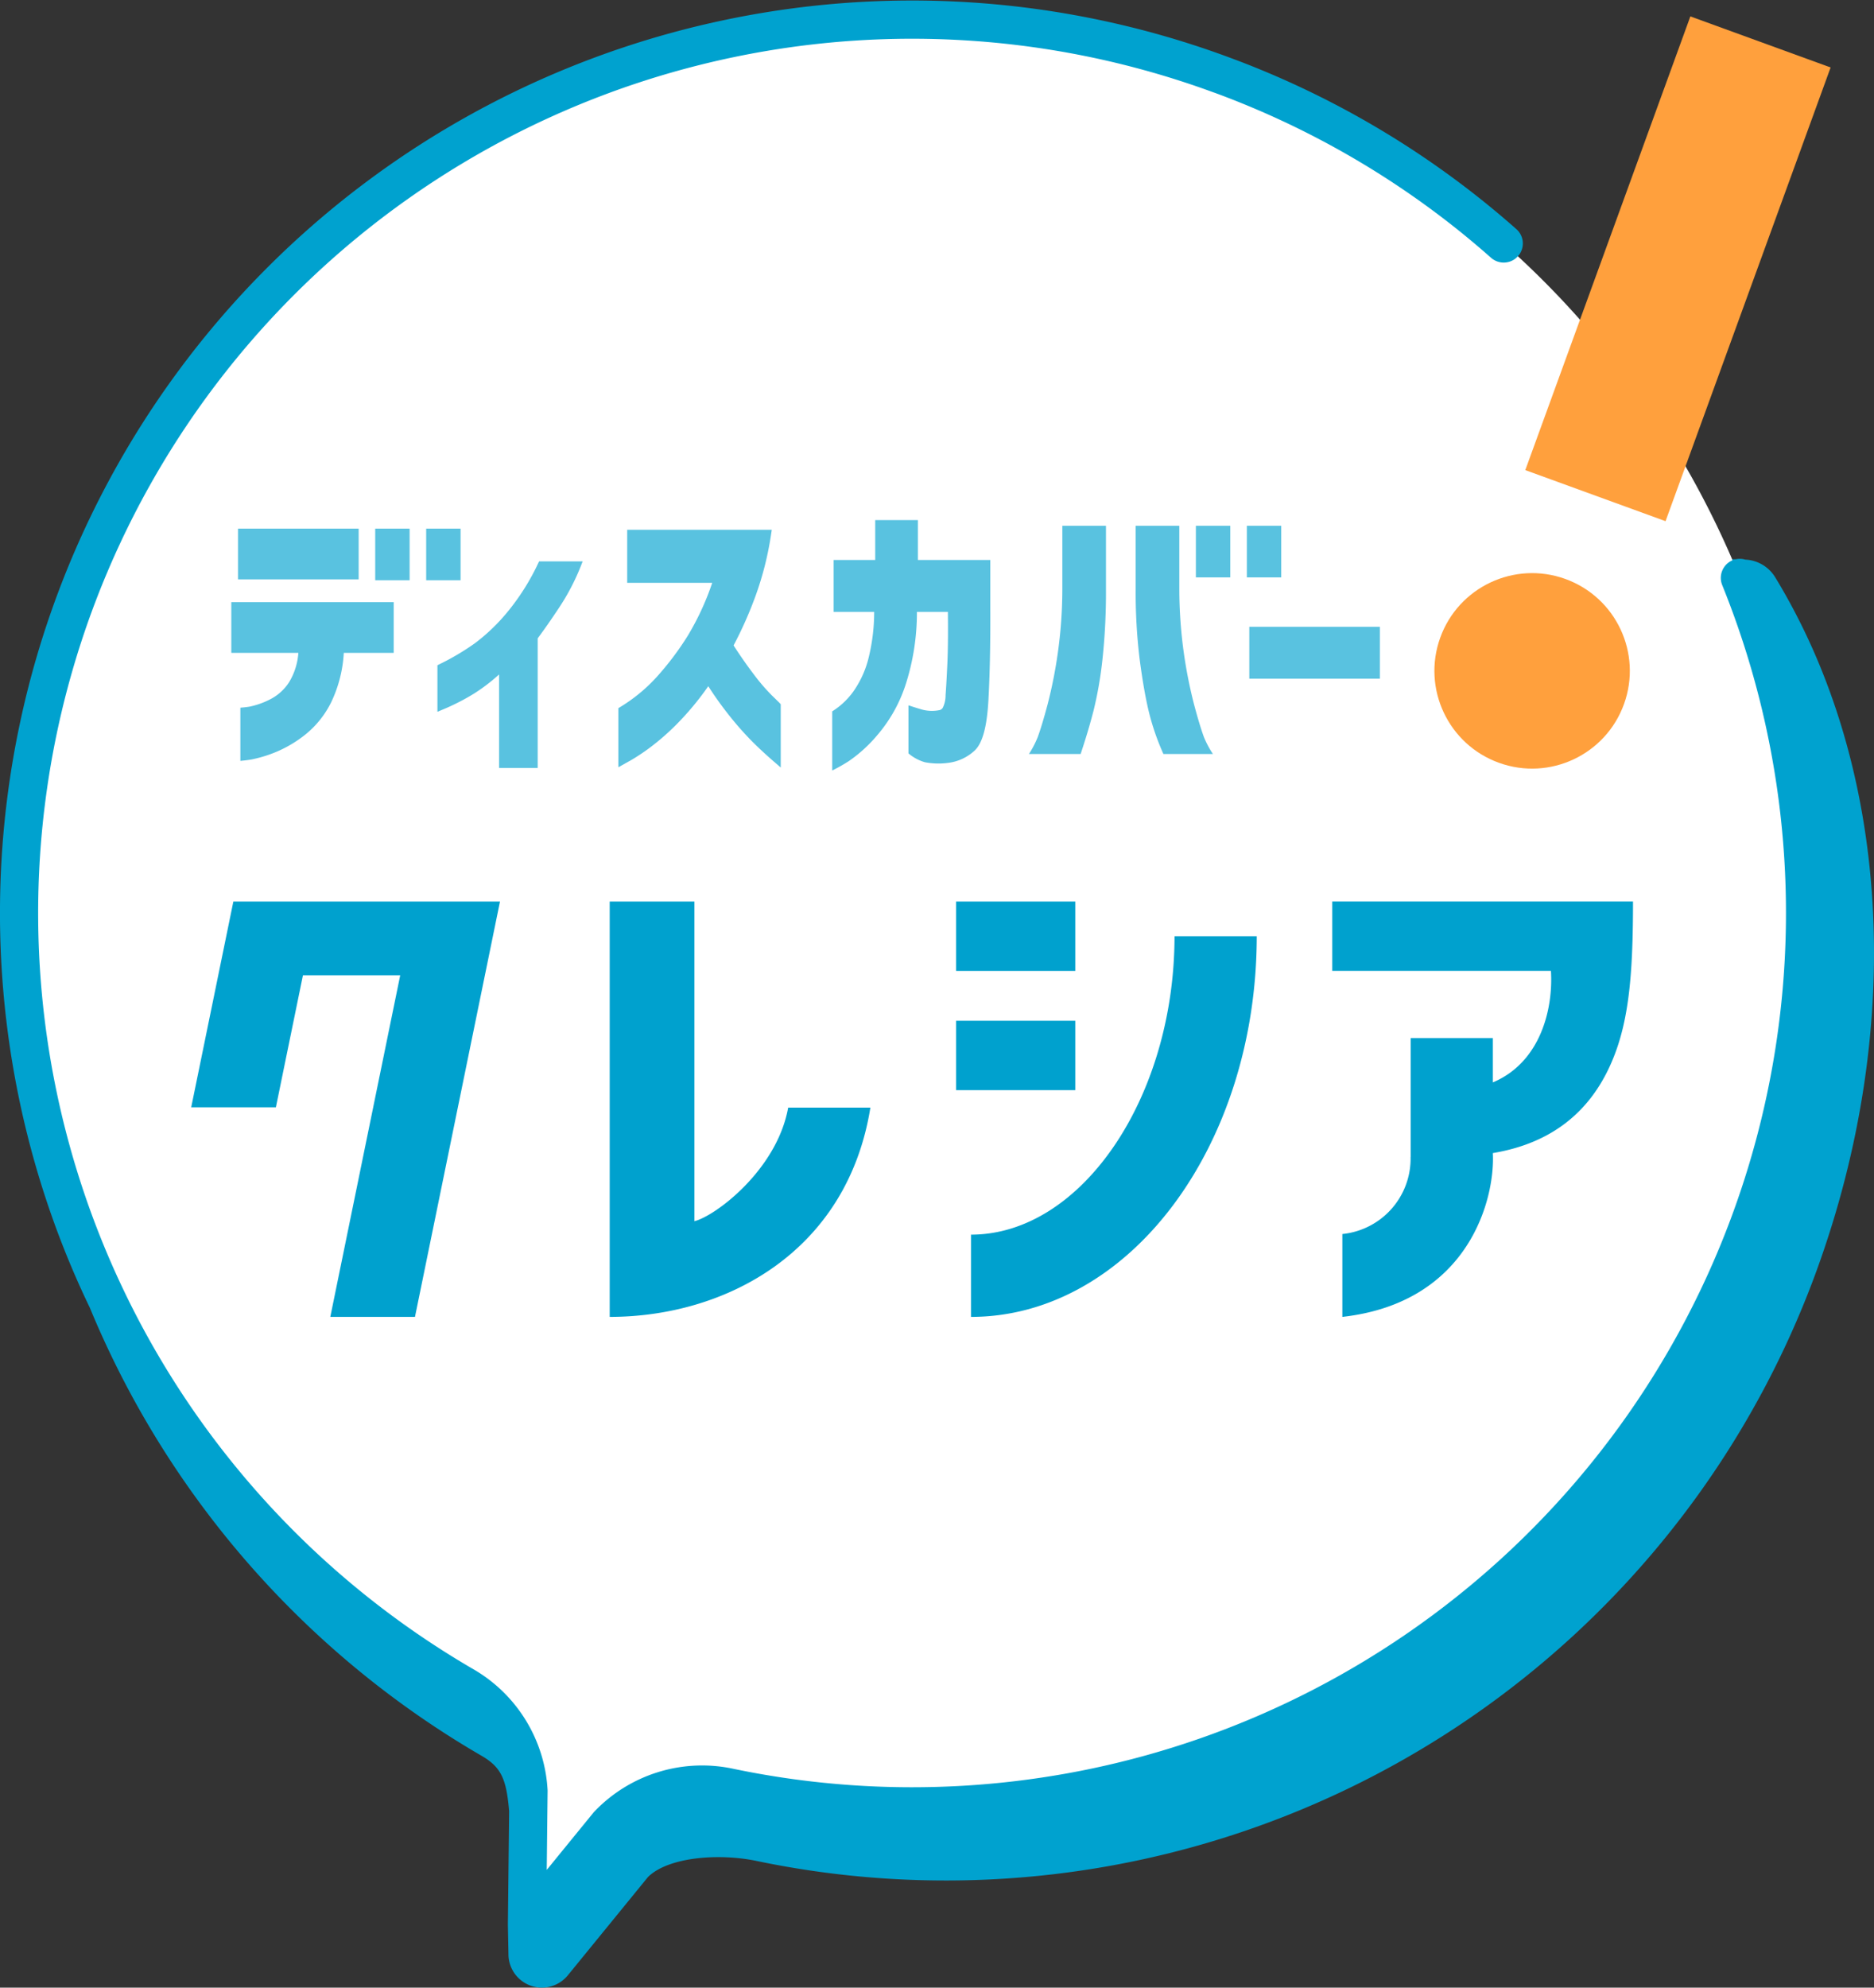
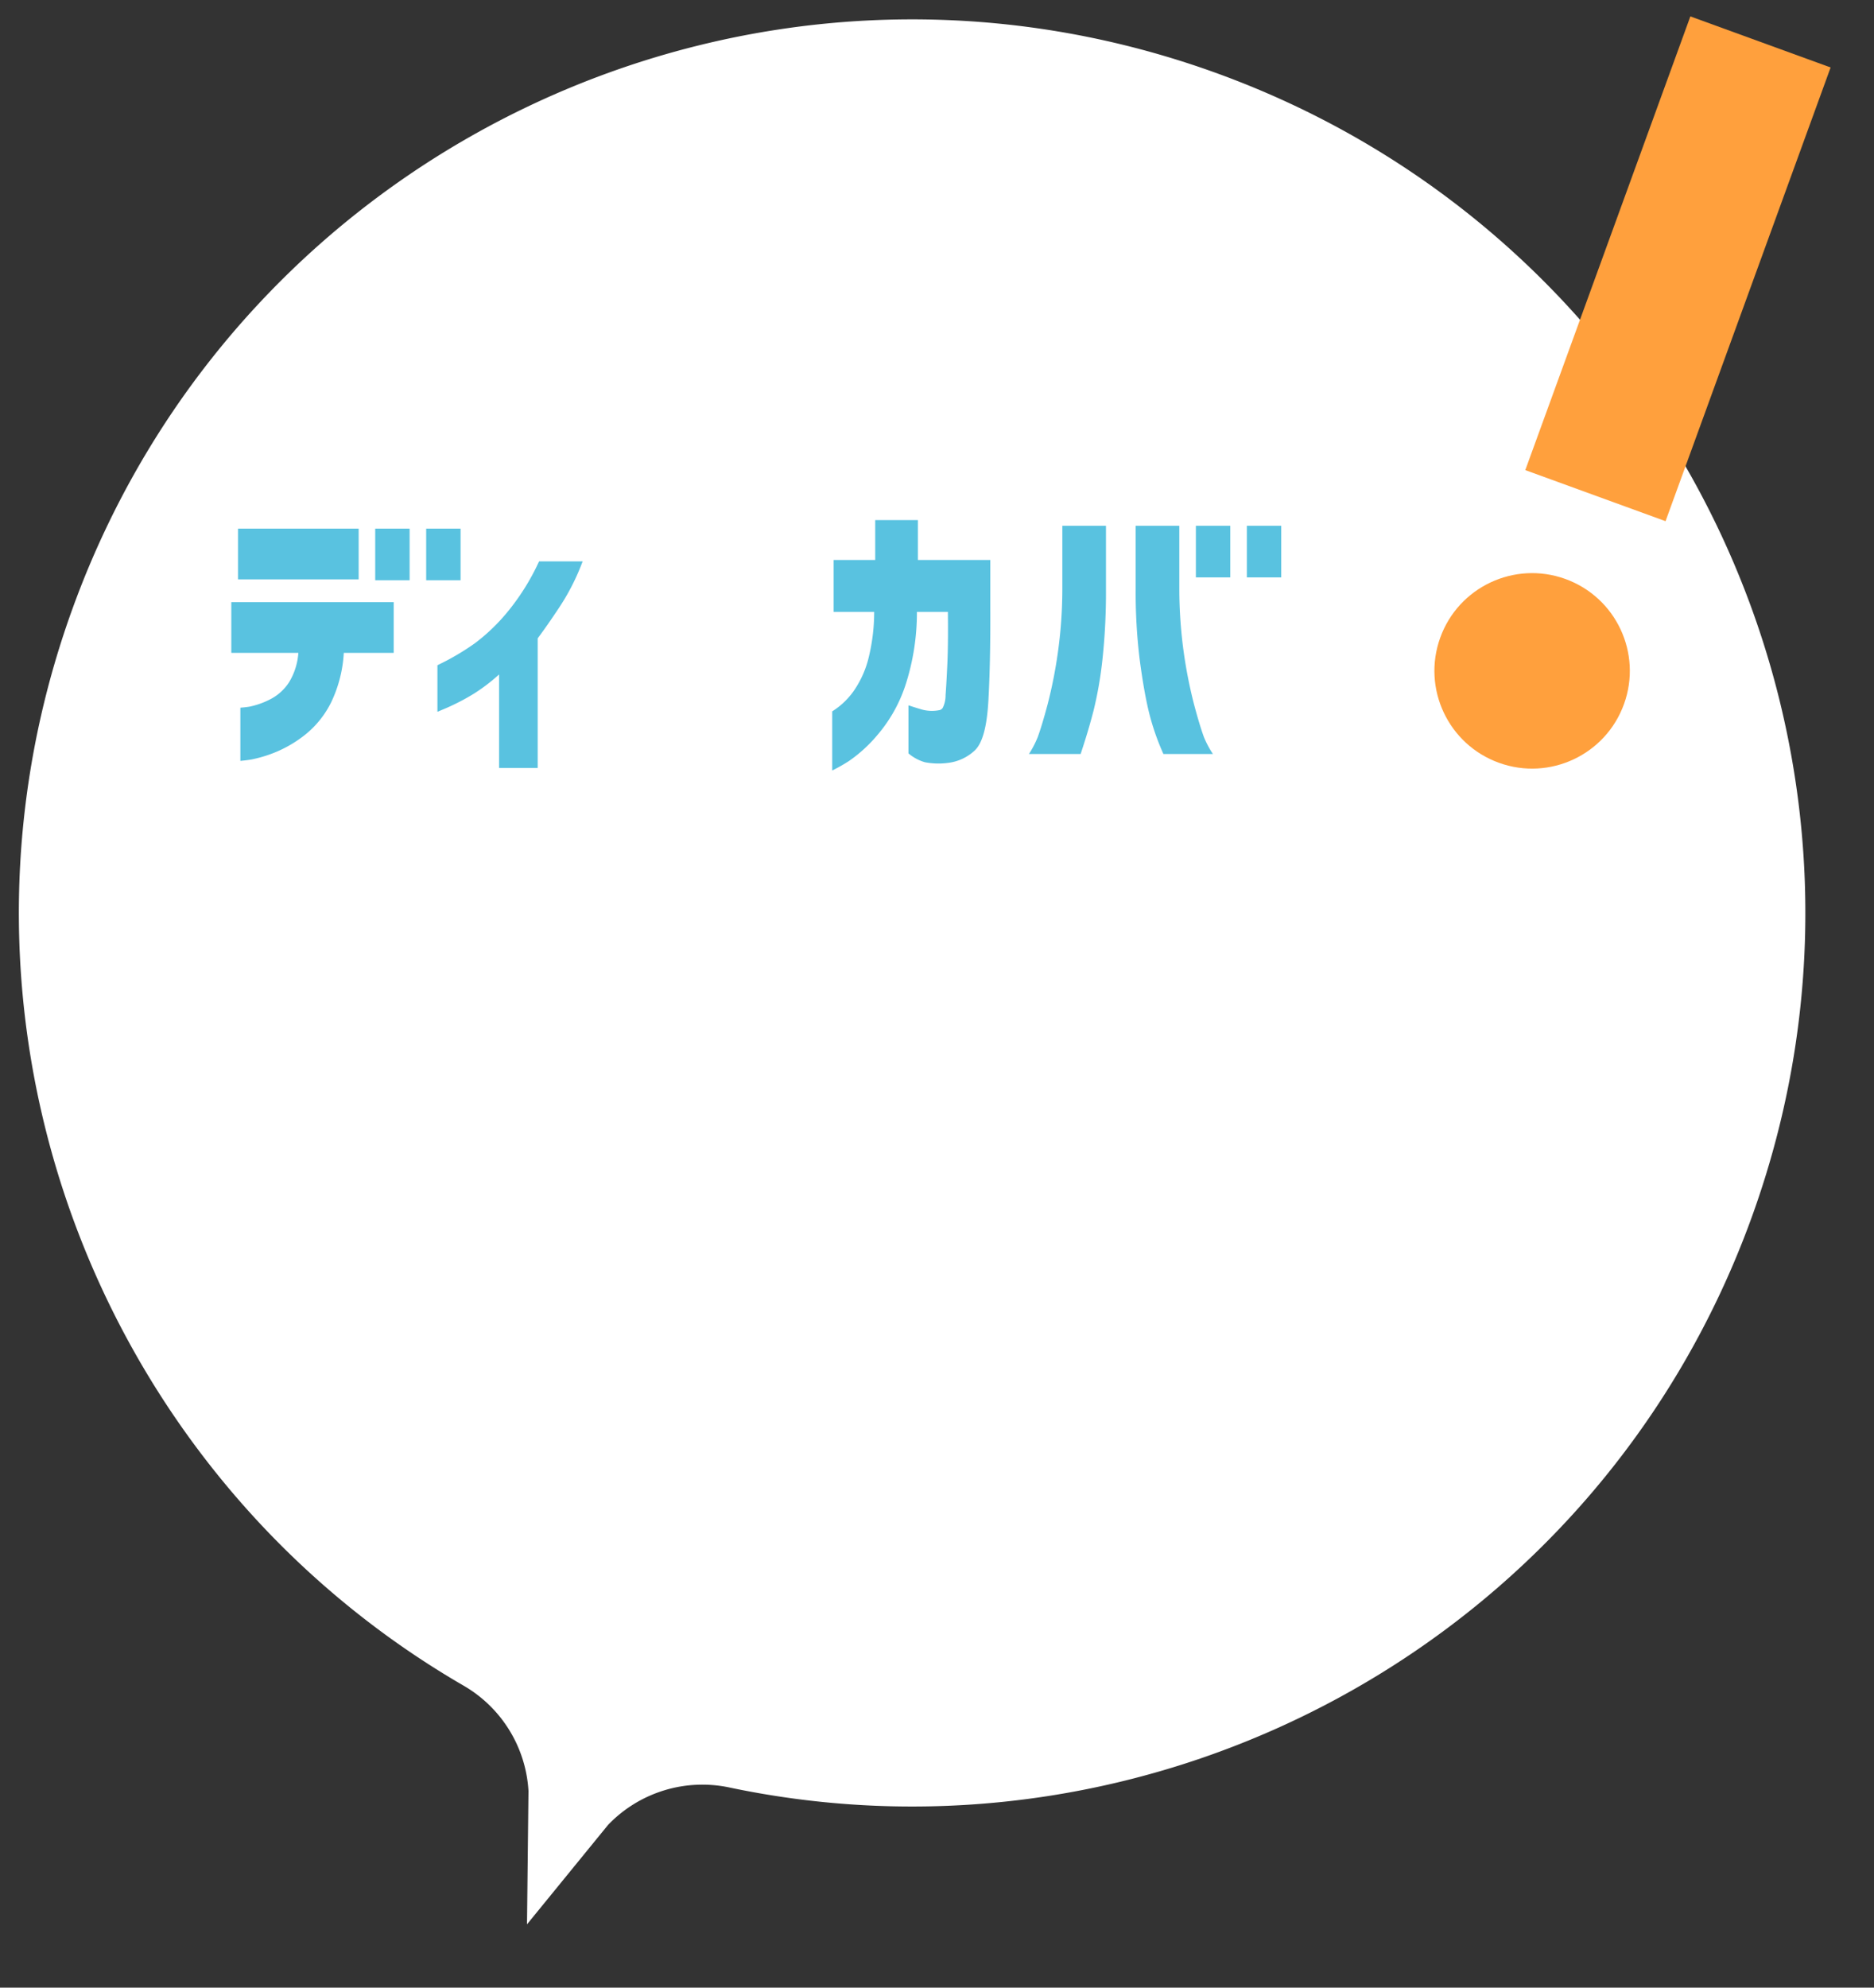
<svg xmlns="http://www.w3.org/2000/svg" viewBox="0 0 392.047 415.653">
  <rect x="0" y="0" width="392.047" height="415.653" fill="#333333" stroke="none" />
  <defs>
    <style>.cls-1{fill:#fff;}.cls-2{fill:#00a2cf;}.cls-3{fill:#00a1ce;}.cls-4{fill:#59c2e0;}.cls-5{fill:#ffa03d;}</style>
  </defs>
  <g id="レイヤー_2" data-name="レイヤー 2">
    <g id="デザイン">
      <path class="cls-1" d="M254.712,15.368c-96.956-35.289-204.161,14.7-239.45,111.657C-16.2,213.474,20.133,308.07,97.106,352.571a27.275,27.275,0,0,1,13.452,21.941l-.306,27.9,16.954-20.787a27.33,27.33,0,0,1,25.456-7.815c89.5,18.789,181.52-30.56,213.708-119C401.659,157.863,351.668,50.657,254.712,15.368Z" />
-       <path class="cls-2" d="M371.348,120.675a7.724,7.724,0,0,0-6.229-3.649,3.935,3.935,0,0,0-1.943-.085c-.274,0-.547.008-.814.018.03.069.057.138.086.206a4,4,0,0,0-2.158,5.184A182.835,182.835,0,0,1,153.484,369.9a31.157,31.157,0,0,0-29.175,8.972c-.07.074-.138.151-.2.23l-9.729,11.929.18-16.474c0-.1,0-.2-.007-.295a31.182,31.182,0,0,0-15.442-25.153A182.834,182.834,0,0,1,253.344,19.127l.063.023.018.006.045.017.019.007.044.015.024.01.039.013.03.012.032.011.034.013.028.01.039.014.022.009.043.015.019.007.047.017.015.006.049.018.012,0,.055.021.006,0,.056.02.006,0,.059.022h0a182.232,182.232,0,0,1,50.972,28.752Q307.9,50.4,310.6,52.738l1.41,1.236a4,4,0,0,0,5.288-6q-.718-.636-1.444-1.265l-.014-.012c-.227-.2-.456-.4-.684-.591A189.8,189.8,0,0,0,258.66,12.569l-.052-.02-.011,0q-1.254-.476-2.517-.936a190.823,190.823,0,0,0-244.313,245.3q3.13,8.476,7.033,16.572a193.991,193.991,0,0,0,81.89,93.65c4.177,2.415,5.251,4.873,5.821,11.614l-.259,23.622c0,.416.119,6.2.119,6.2a7,7,0,0,0,12.424,4.5l16.756-20.544c4.251-4.209,14.847-5.025,22.76-3.363A193.85,193.85,0,0,0,380.035,265.718C398.706,214.42,395.459,160.2,371.348,120.675Z" />
-       <path class="cls-3" d="M164.888,231.623c-2.349,13.033-15.24,22.677-19.617,23.752V188.524H127.554v86.861c24.149,0,49.662-13.468,54.533-43.762Zm60.067-18.163H200.018v14.515h24.937ZM63.377,203.947H83.726L69.1,275.385H86.814L104.6,188.524H48.82L40,231.564H57.715Zm161.578-15.423H200.018v14.511h24.937Zm-21.818,86.861c33,0,59.746-35.648,59.78-79.607h-17.2c-.031,33.821-19.517,62.408-42.578,62.408ZM312.31,241.129c12.93-2.149,20.039-9.154,24.011-17.209,4.38-8.895,5.309-19.275,5.309-35.4H278.714v14.511h45.745c.494,7.817-2.09,19.078-12.149,23.32v-9.264H295.115v24.871H295.1a15.864,15.864,0,0,1-14.276,16.1v17.327c26.736-3,31.99-25.043,31.482-34.256" />
      <path class="cls-4" d="M48.392,136.529H62.416a13.585,13.585,0,0,1-1.921,6.106,10.217,10.217,0,0,1-4.02,3.628,16.725,16.725,0,0,1-4.2,1.494c-.821.146-1.76.212-1.99.243v11.114s1.18-.1,2.284-.285a27.166,27.166,0,0,0,4.974-1.494,25.68,25.68,0,0,0,6.266-3.669,20.032,20.032,0,0,0,5.529-6.922,27.369,27.369,0,0,0,2.583-10.215H82.366V125.915H48.392Z" />
      <rect class="cls-4" x="78.497" y="110.546" width="7.196" height="10.793" />
      <rect class="cls-4" x="49.792" y="110.546" width="25.241" height="10.614" />
      <rect class="cls-4" x="89.158" y="110.546" width="7.196" height="10.793" />
      <path class="cls-4" d="M112.585,117.8a48.291,48.291,0,0,1-6.469,10.235,39.786,39.786,0,0,1-6.748,6.467,51.549,51.549,0,0,1-7.45,4.408l-.406.2v9.734l.938-.389a46.438,46.438,0,0,0,6.72-3.415,37.861,37.861,0,0,0,5.238-4V160.6h8.081V133.484c1.4-1.869,2.941-4.085,4.594-6.591a46.575,46.575,0,0,0,4.4-8.45l.415-1.047h-9.116Z" />
-       <path class="cls-4" d="M163.147,147.061c-.034-.039-.073-.084-1.717-1.684a41.007,41.007,0,0,1-3.778-4.417c-1.378-1.807-2.785-3.821-4.186-5.991a82.083,82.083,0,0,0,4.595-10.349,66.414,66.414,0,0,0,3.265-12.964l.132-.872H131.21v11.091H149a56.127,56.127,0,0,1-5.17,11.157,61.435,61.435,0,0,1-6.444,8.534,34.438,34.438,0,0,1-7.668,6.306l-.355.214v12.361l2.708-1.514a42.92,42.92,0,0,0,4.425-3,50.773,50.773,0,0,0,5.959-5.408,59.77,59.77,0,0,0,5.719-7.03,73.186,73.186,0,0,0,4.351,6.087,65.746,65.746,0,0,0,4.752,5.391c1.468,1.473,3.13,3.008,4.938,4.564l1.121.966V147.277Z" />
      <path class="cls-4" d="M207.174,127.082V117.1H192.028v-8.339H183.1V117.1h-8.7v10.853h8.483a40.187,40.187,0,0,1-1.3,10.129,20.822,20.822,0,0,1-3.1,6.577,15.761,15.761,0,0,1-4.038,3.878l-.342.218v12.373a37.41,37.41,0,0,0,3.429-1.937,29.973,29.973,0,0,0,6.081-5.553,30.8,30.8,0,0,0,5.926-10.717,49.24,49.24,0,0,0,2.284-14.968H198.3c.053,4.431.016,8.061-.108,10.8-.133,2.892-.258,5.108-.374,6.586a5.949,5.949,0,0,1-.568,2.628,1.027,1.027,0,0,1-.724.537,8.128,8.128,0,0,1-3.475-.076c-1.044-.283-3-.933-3-.933v10.051a9.24,9.24,0,0,0,3.43,1.848,14.924,14.924,0,0,0,4.931.127,9.861,9.861,0,0,0,5.436-2.52c1.652-1.483,2.608-4.891,2.923-10.42C207.071,141.334,207.206,134.773,207.174,127.082Z" />
      <rect class="cls-4" x="250.183" y="109.95" width="7.196" height="10.793" />
      <rect class="cls-4" x="260.844" y="109.95" width="7.196" height="10.793" />
      <path class="cls-4" d="M222.242,123.145a96.622,96.622,0,0,1-.966,13.556,98.417,98.417,0,0,1-2.106,10.575c-.788,2.958-1.487,5.269-2.077,6.87a20.527,20.527,0,0,1-1.835,3.531h10.81l.165-.5c.967-2.9,1.83-5.812,2.565-8.66a80.819,80.819,0,0,0,1.845-10.683,131.179,131.179,0,0,0,.73-14.688v-13.2h-9.131Z" />
      <path class="cls-4" d="M251.867,154.146c-.588-1.6-1.287-3.909-2.077-6.87a98.471,98.471,0,0,1-2.106-10.575,96.6,96.6,0,0,1-.966-13.551v-13.2h-9.131v13.2a115.287,115.287,0,0,0,.832,14.7c.551,4.221,1.17,7.805,1.839,10.654a51.163,51.163,0,0,0,2.944,8.744l.188.429h10.355A20.45,20.45,0,0,1,251.867,154.146Z" />
-       <rect class="cls-4" x="261.358" y="131.073" width="27.311" height="10.853" />
      <rect class="cls-5" x="300.55" y="40.596" width="100.968" height="31.225" transform="translate(178.154 366.848) rotate(-70)" />
      <circle class="cls-5" cx="320.522" cy="140.29" r="20.438" transform="translate(79.782 394.179) rotate(-70.161)" />
    </g>
  </g>
</svg>